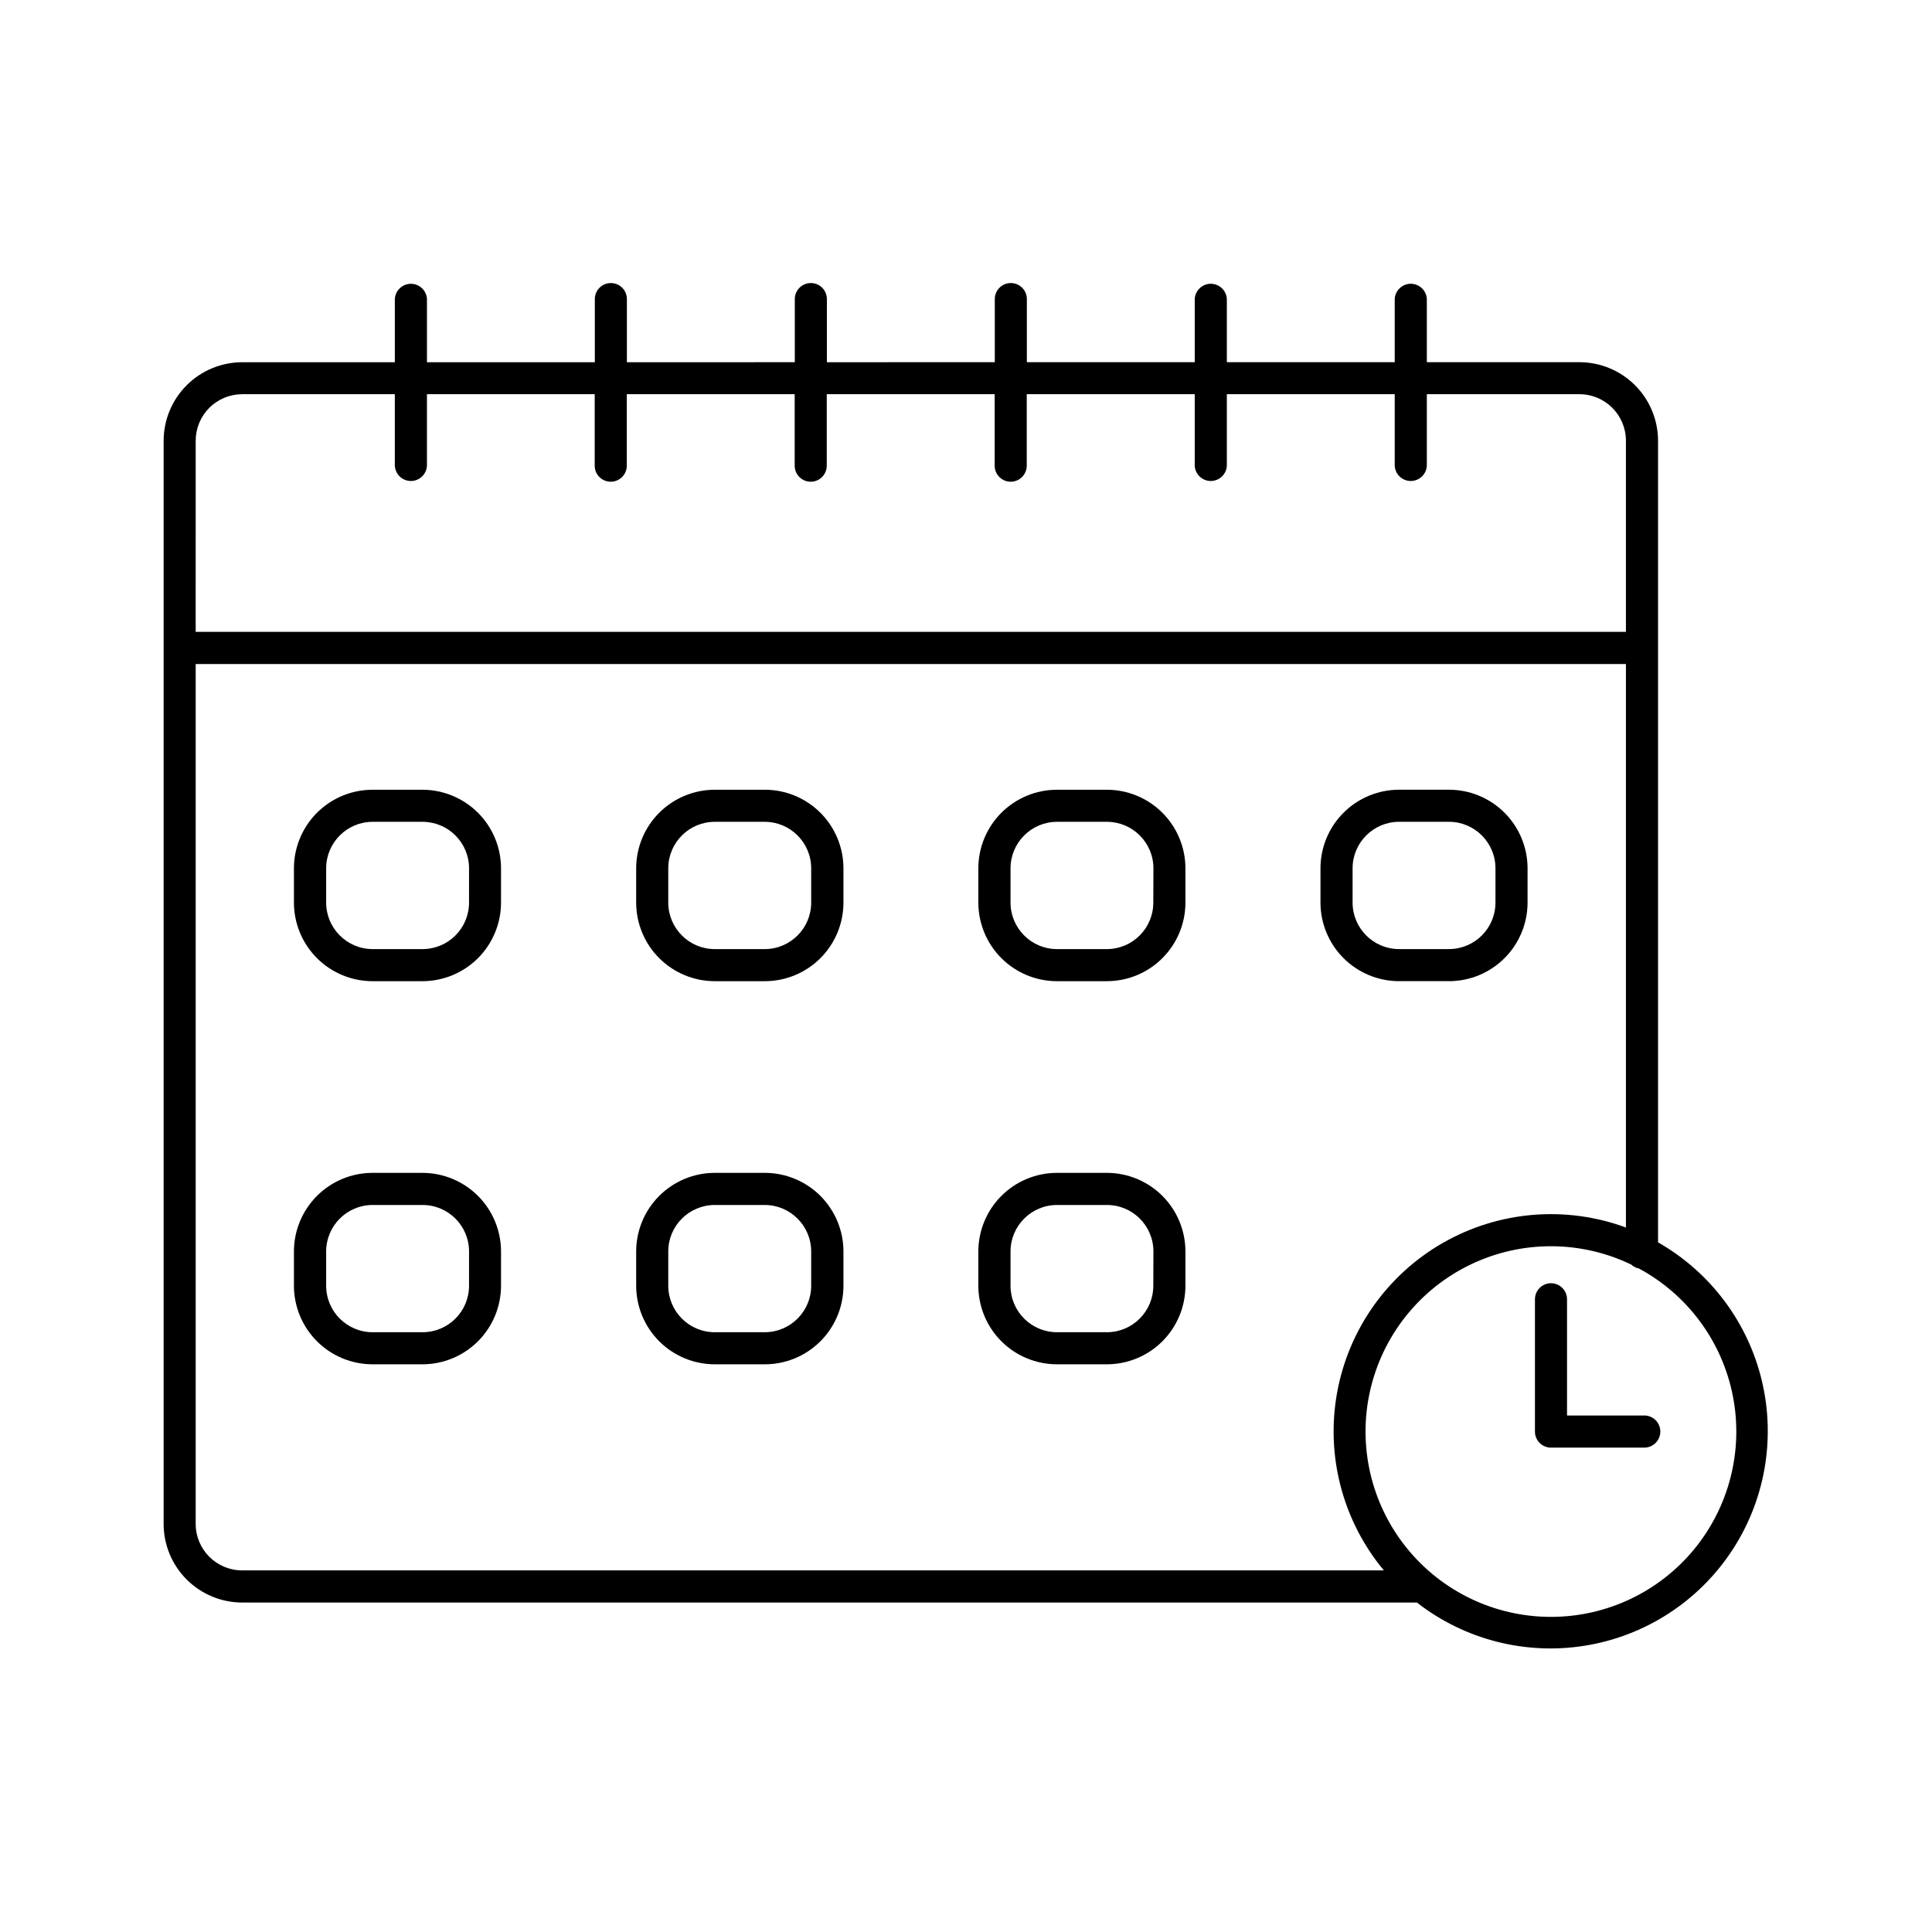
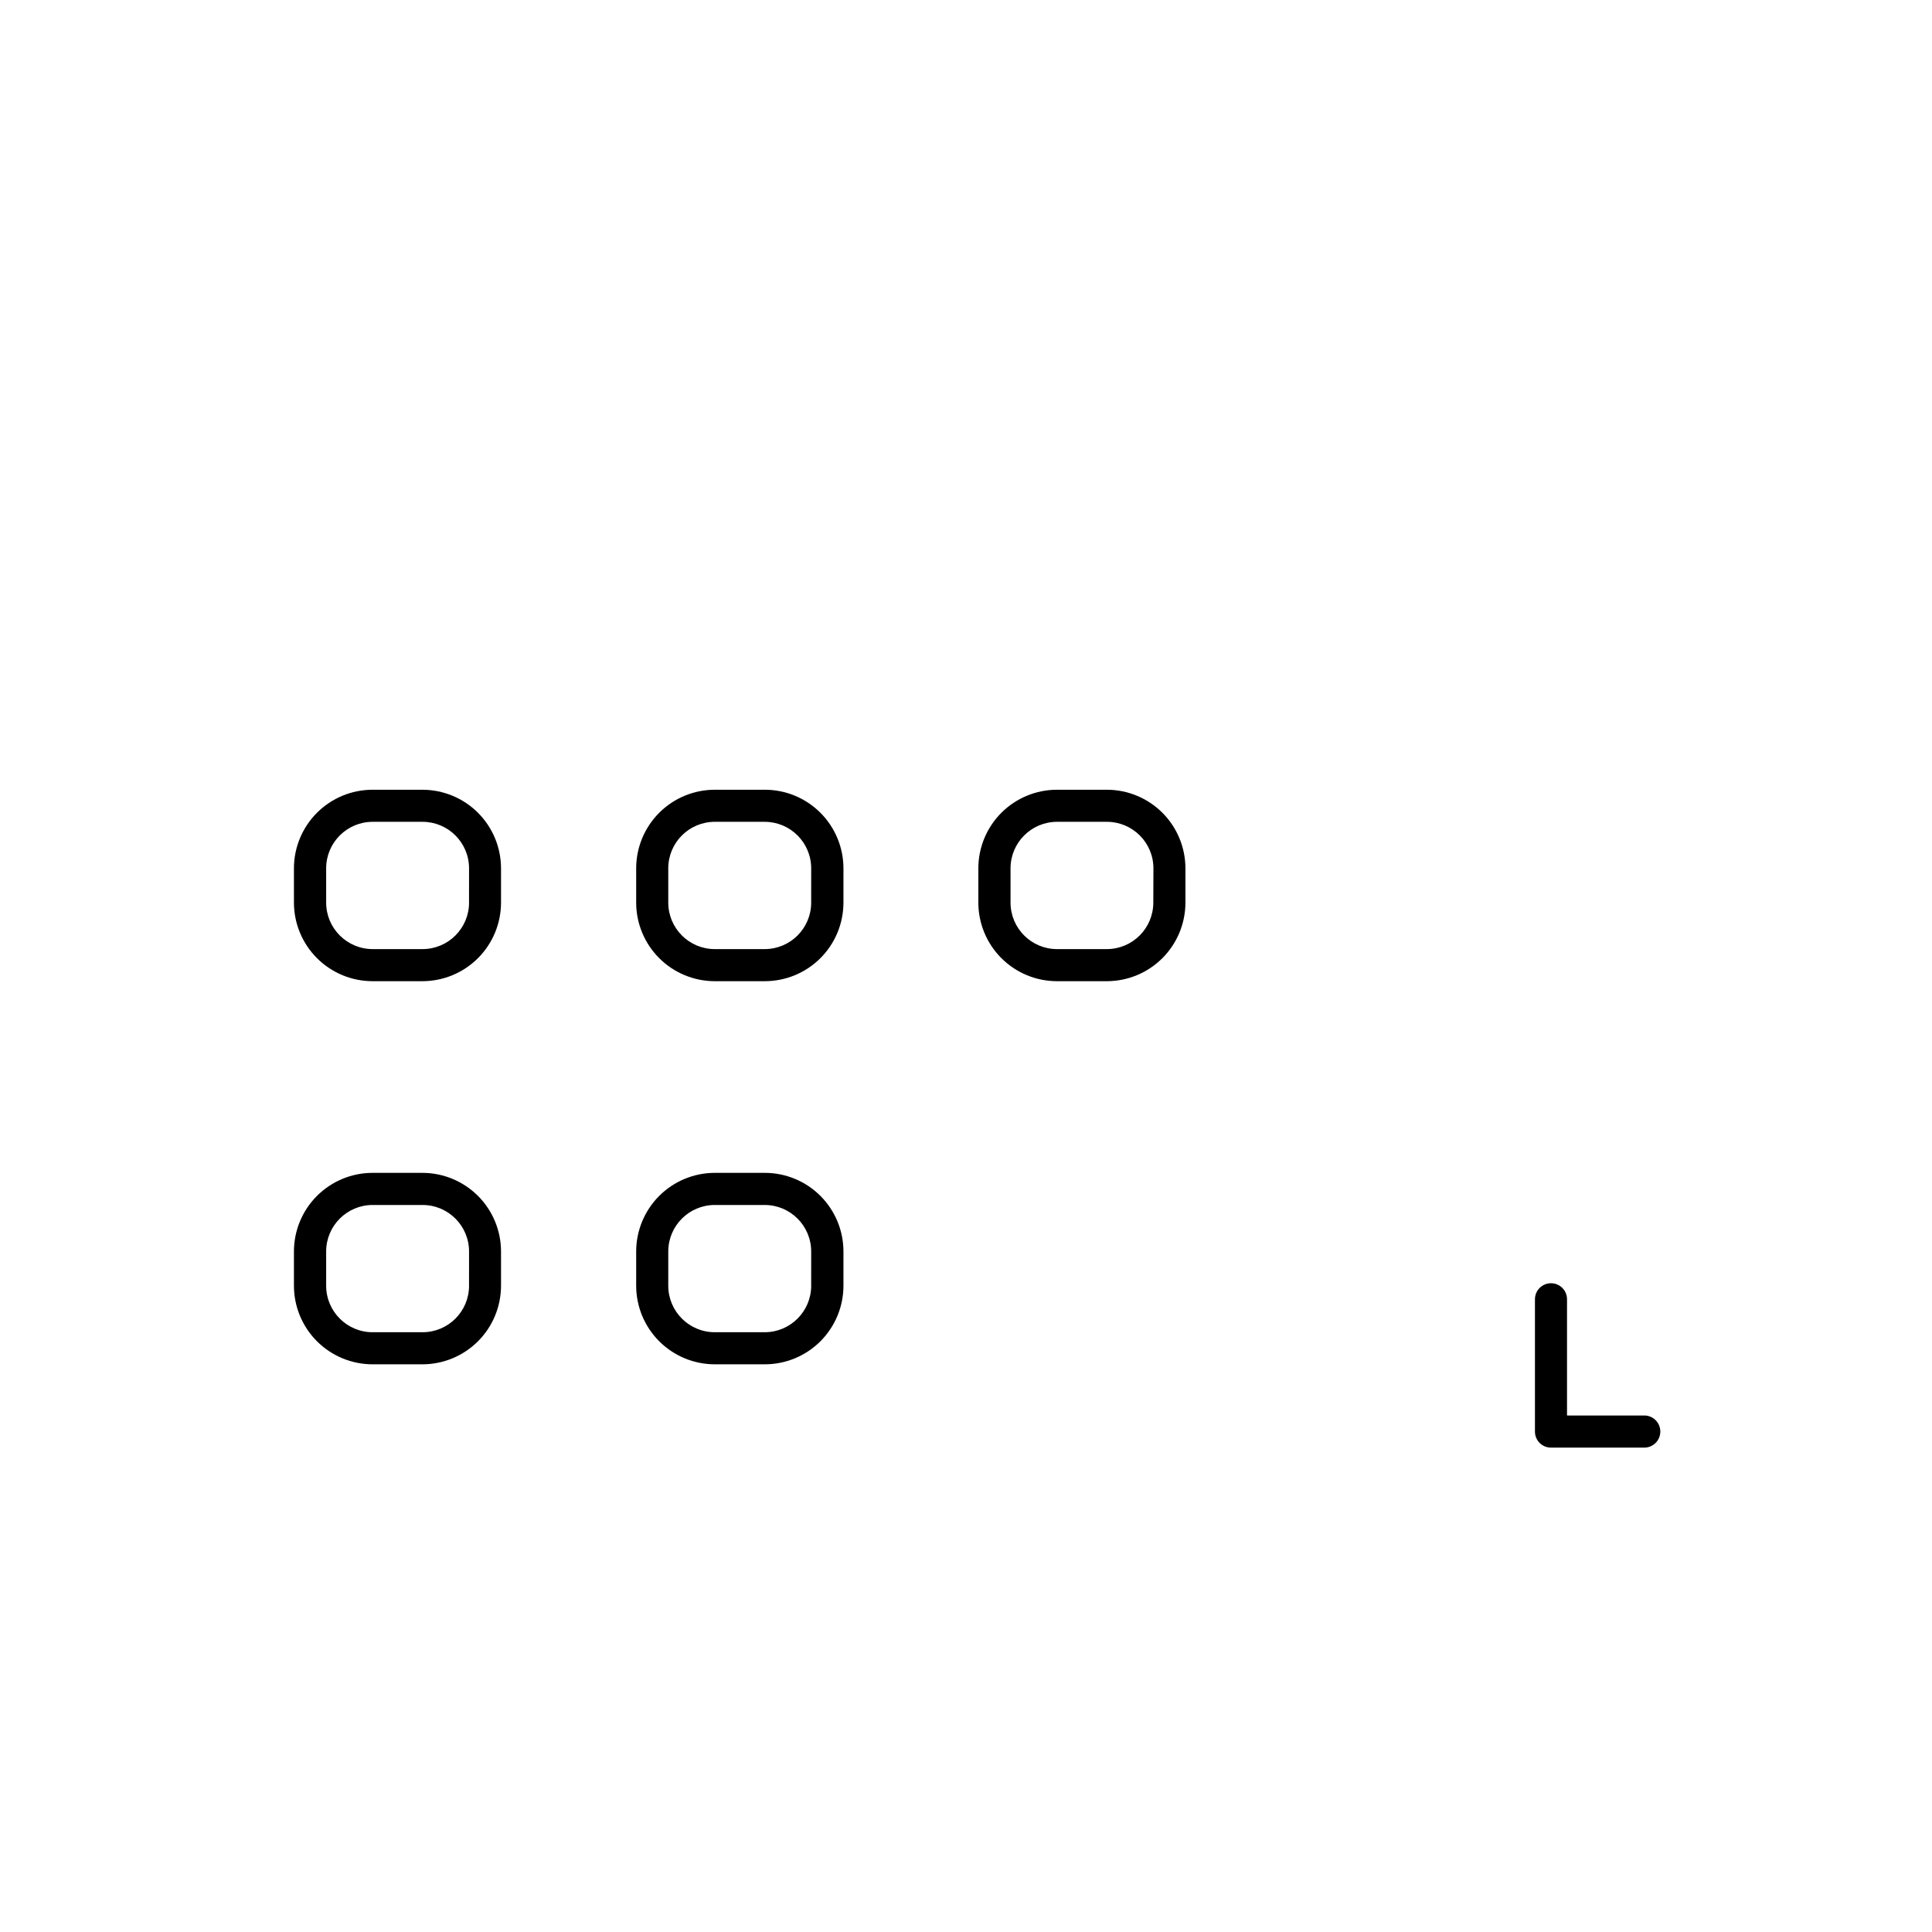
<svg xmlns="http://www.w3.org/2000/svg" fill="#000000" width="800px" height="800px" version="1.1" viewBox="144 144 512 512">
  <g>
-     <path d="m583.4 473.27v-212.47c-0.008-5.519-2.207-10.812-6.109-14.711-3.902-3.902-9.195-6.098-14.715-6.102h-40.449v-16.73c-0.109-2.269-1.984-4.055-4.258-4.055-2.273 0-4.144 1.785-4.254 4.055v16.727l-44.488 0.004v-16.73c-0.109-2.269-1.984-4.055-4.258-4.055-2.273 0-4.144 1.785-4.254 4.055v16.727l-44.488 0.004v-16.73c0-2.348-1.902-4.25-4.25-4.25s-4.25 1.902-4.25 4.25v16.727l-44.496 0.004v-16.73c0-2.348-1.902-4.25-4.25-4.25s-4.254 1.902-4.254 4.25v16.727l-44.496 0.004v-16.73c0-2.348-1.902-4.25-4.25-4.25s-4.25 1.902-4.25 4.25v16.727l-44.488 0.004v-16.73c-0.109-2.269-1.98-4.055-4.254-4.055-2.273 0-4.148 1.785-4.258 4.055v16.727l-40.461 0.004c-5.519 0.008-10.809 2.203-14.707 6.106-3.902 3.898-6.098 9.188-6.106 14.707v287.06c0.004 5.519 2.199 10.809 6.102 14.715 3.902 3.902 9.191 6.098 14.711 6.106h311.32c12.613 9.832 28.75 13.973 44.539 11.434 15.789-2.535 29.809-11.527 38.707-24.816 8.898-13.285 11.867-29.676 8.203-45.242-3.668-15.562-13.645-28.902-27.535-36.824zm-387.54-212.47c0-3.269 1.293-6.402 3.602-8.715 2.309-2.312 5.441-3.613 8.711-3.617h40.461v18.941c0.109 2.273 1.984 4.059 4.258 4.059 2.273 0 4.144-1.785 4.254-4.059v-18.941h44.457v18.941c0 2.348 1.902 4.254 4.25 4.254s4.254-1.906 4.254-4.254v-18.941h44.496v18.941c0 2.348 1.902 4.254 4.25 4.254s4.25-1.906 4.25-4.254v-18.941h44.496v18.941c0 2.348 1.906 4.254 4.254 4.254s4.25-1.906 4.25-4.254v-18.941h44.516v18.941c0.109 2.273 1.98 4.059 4.254 4.059 2.273 0 4.148-1.785 4.258-4.059v-18.941h44.488v18.941c0.109 2.273 1.98 4.059 4.254 4.059 2.273 0 4.148-1.785 4.258-4.059v-18.941h40.453-0.004c6.797 0.008 12.305 5.516 12.312 12.312v50.664h-379.03zm12.312 299.37c-6.797-0.004-12.305-5.512-12.312-12.309v-227.89h379.03v149.33c-15.969-5.875-33.719-4.387-48.488 4.066-14.766 8.449-25.043 23-28.066 39.746-3.019 16.746 1.516 33.969 12.395 47.051zm346.86 12.32c-14.945 0.012-29.086-6.785-38.41-18.465-9.328-11.676-12.832-26.969-9.516-41.543 3.316-14.574 13.09-26.844 26.551-33.34 13.465-6.492 29.148-6.5 42.621-0.023 0.57 0.535 1.277 0.895 2.047 1.043 12.926 6.965 22.059 19.348 24.891 33.754 2.832 14.406-0.934 29.324-10.258 40.664-9.328 11.34-23.242 17.91-37.926 17.91z" />
    <path d="m579.54 519.12h-20.262v-30.801 0.004c0-2.348-1.902-4.254-4.25-4.254s-4.25 1.906-4.25 4.254v35.059c-0.004 1.129 0.445 2.211 1.242 3.008s1.879 1.246 3.008 1.242h24.512c1.164 0.059 2.301-0.367 3.144-1.172 0.844-0.805 1.32-1.918 1.32-3.082 0-1.168-0.477-2.281-1.32-3.086-0.844-0.805-1.98-1.227-3.144-1.172z" />
    <path d="m255.99 353.29h-13.254c-5.523 0-10.816 2.191-14.727 6.094-3.906 3.902-6.106 9.195-6.113 14.715v9.113c0.008 5.519 2.203 10.809 6.106 14.707 3.898 3.902 9.188 6.098 14.707 6.106h13.254c5.516-0.008 10.805-2.203 14.707-6.106 3.902-3.898 6.098-9.188 6.106-14.707v-9.113c-0.008-5.512-2.199-10.793-6.094-14.695-3.898-3.898-9.18-6.098-14.691-6.113zm12.309 29.922h0.004c-0.012 6.793-5.516 12.301-12.312 12.309h-13.254c-6.789-0.016-12.289-5.519-12.301-12.309v-9.113c0.012-6.789 5.512-12.293 12.301-12.309h13.254c6.797 0.012 12.301 5.516 12.312 12.309z" />
    <path d="m346.66 353.29h-13.254c-5.516 0.008-10.805 2.203-14.707 6.102-3.902 3.902-6.098 9.191-6.106 14.707v9.113c0.008 5.519 2.203 10.809 6.106 14.707 3.902 3.902 9.191 6.098 14.707 6.106h13.254c5.527 0.004 10.828-2.184 14.742-6.086 3.91-3.902 6.113-9.199 6.121-14.727v-9.113c-0.008-5.523-2.211-10.82-6.121-14.723-3.914-3.902-9.215-6.094-14.742-6.086zm12.309 29.922h0.004c-0.012 6.793-5.516 12.301-12.312 12.309h-13.254c-6.793-0.008-12.297-5.516-12.309-12.309v-9.113c0.012-6.793 5.516-12.297 12.309-12.309h13.254c6.797 0.012 12.301 5.516 12.312 12.309z" />
    <path d="m437.33 353.29h-13.246c-5.516 0.008-10.805 2.203-14.707 6.102-3.902 3.902-6.098 9.191-6.106 14.707v9.113c0.008 5.519 2.203 10.809 6.106 14.707 3.902 3.902 9.191 6.098 14.707 6.106h13.246c5.519-0.004 10.809-2.199 14.715-6.102 3.902-3.902 6.098-9.191 6.106-14.711v-9.113c-0.008-5.516-2.203-10.809-6.106-14.711-3.906-3.898-9.195-6.094-14.715-6.098zm12.309 29.922c-0.012 6.793-5.516 12.301-12.309 12.309h-13.246c-6.781-0.023-12.27-5.527-12.281-12.309v-9.113c0.012-6.793 5.519-12.297 12.312-12.309h13.246-0.004c6.797 0.012 12.301 5.516 12.312 12.309z" />
    <path d="m255.99 454.82h-13.254c-5.523 0-10.816 2.191-14.727 6.094-3.906 3.902-6.106 9.195-6.113 14.719v9.113c0.008 5.516 2.203 10.805 6.106 14.707 3.898 3.898 9.188 6.094 14.707 6.102h13.254c5.516-0.008 10.805-2.203 14.707-6.102 3.902-3.902 6.098-9.191 6.106-14.707v-9.113c-0.008-5.512-2.199-10.797-6.094-14.695-3.898-3.902-9.18-6.102-14.691-6.117zm12.309 29.922 0.004 0.004c-0.008 6.797-5.516 12.305-12.312 12.309h-13.254c-6.793-0.012-12.293-5.516-12.301-12.309v-9.113c0.012-6.789 5.512-12.289 12.301-12.301h13.254c6.793 0.008 12.301 5.508 12.312 12.301z" />
    <path d="m346.66 454.82h-13.254c-5.516 0.008-10.805 2.203-14.707 6.106s-6.098 9.191-6.106 14.707v9.113c0.008 5.516 2.203 10.805 6.106 14.707 3.902 3.898 9.191 6.094 14.707 6.102h13.254c5.527 0.008 10.828-2.184 14.742-6.086 3.91-3.902 6.113-9.199 6.121-14.723v-9.113c-0.008-5.527-2.211-10.82-6.121-14.727-3.914-3.902-9.215-6.09-14.742-6.086zm12.309 29.922 0.004 0.004c-0.012 6.793-5.516 12.297-12.312 12.309h-13.254c-6.793-0.012-12.297-5.516-12.309-12.309v-9.113c0.016-6.789 5.519-12.289 12.309-12.301h13.254c6.793 0.012 12.297 5.512 12.312 12.301z" />
-     <path d="m437.33 454.82h-13.246c-5.516 0.008-10.805 2.203-14.707 6.106s-6.098 9.191-6.106 14.707v9.113c0.008 5.516 2.203 10.805 6.106 14.707 3.902 3.898 9.191 6.094 14.707 6.102h13.246c5.519-0.004 10.809-2.199 14.715-6.098 3.902-3.902 6.098-9.195 6.106-14.711v-9.113c-0.008-5.519-2.203-10.809-6.106-14.711-3.906-3.902-9.195-6.094-14.715-6.102zm12.309 29.922v0.004c-0.004 6.797-5.512 12.305-12.309 12.309h-13.246c-6.785-0.023-12.273-5.523-12.281-12.309v-9.113c0.012-6.793 5.519-12.293 12.312-12.301h13.246-0.004c6.793 0.008 12.301 5.508 12.312 12.301z" />
-     <path d="m514.76 404.02h13.246c5.519-0.004 10.809-2.199 14.711-6.102s6.094-9.191 6.102-14.711v-9.113c-0.008-5.516-2.199-10.805-6.102-14.707s-9.191-6.098-14.711-6.102h-13.246c-5.519 0.004-10.809 2.199-14.711 6.098-3.906 3.902-6.102 9.195-6.109 14.711v9.113c0.008 5.519 2.203 10.809 6.109 14.711 3.902 3.902 9.191 6.098 14.711 6.102zm-12.309-29.922v-0.004c0.012-6.793 5.516-12.297 12.309-12.309h13.246c6.793 0.012 12.297 5.516 12.309 12.309v9.113c-0.012 6.793-5.516 12.301-12.309 12.309h-13.246c-6.793-0.008-12.297-5.516-12.309-12.309z" />
  </g>
</svg>